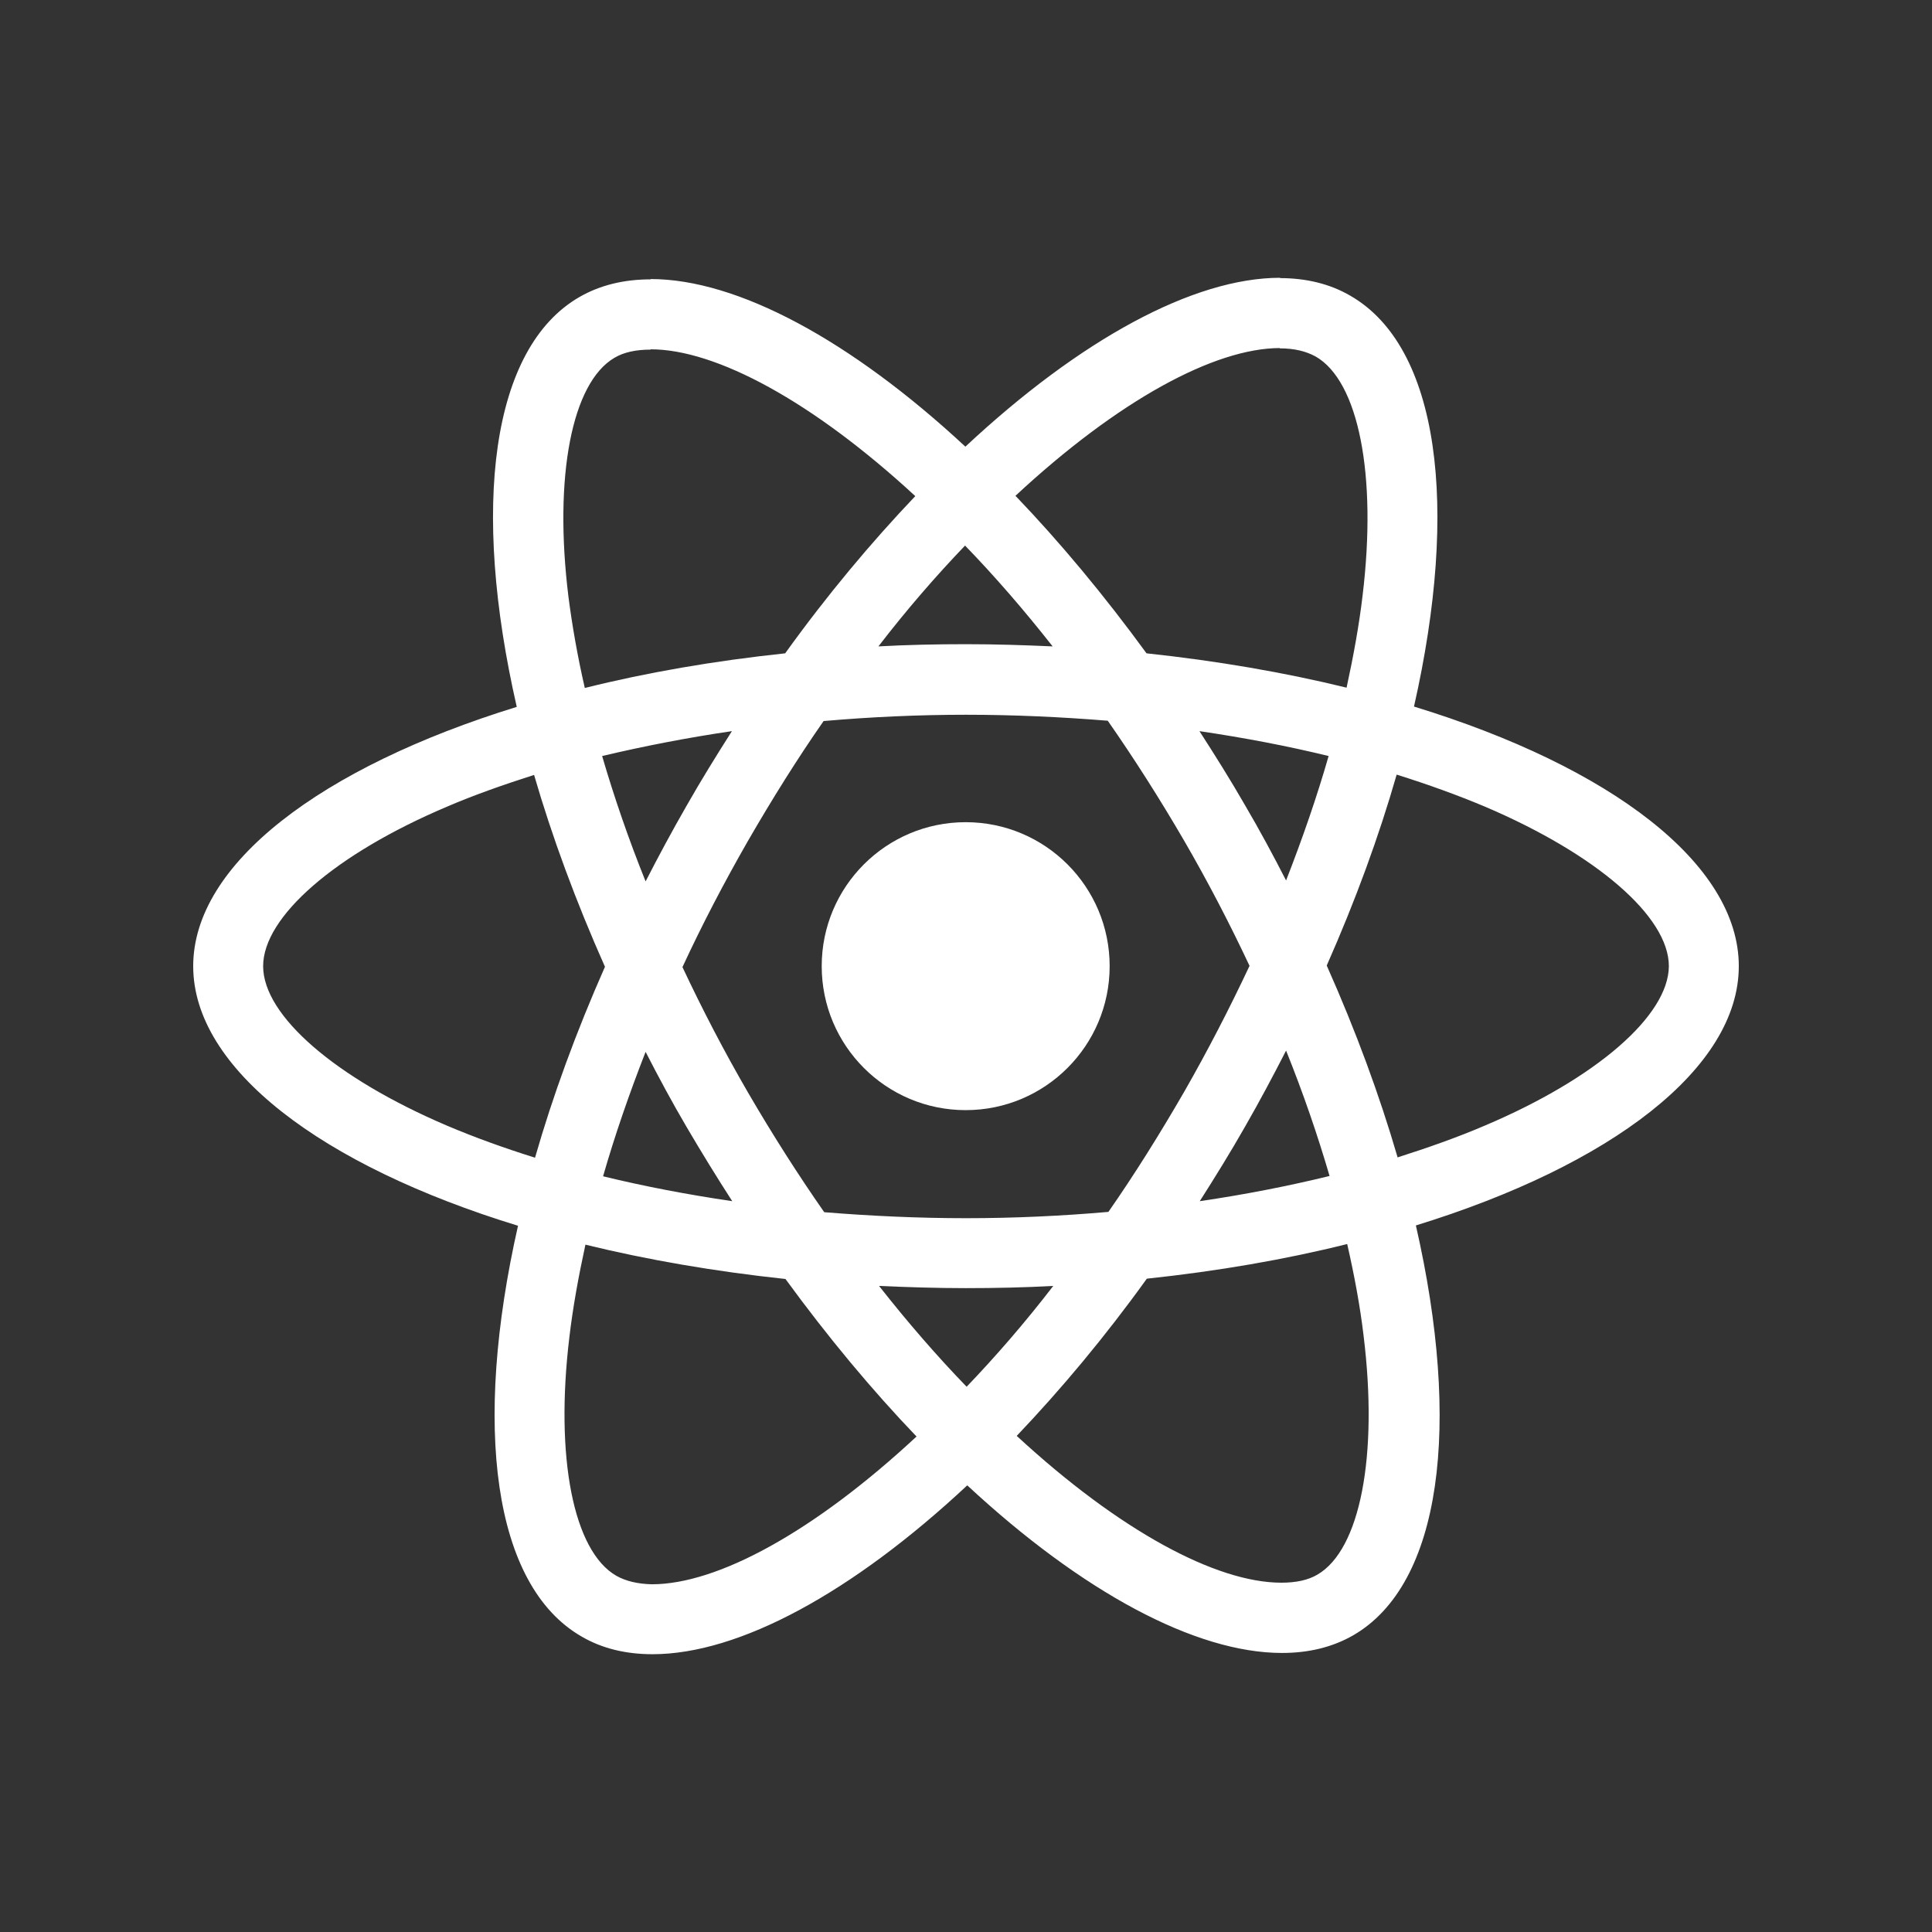
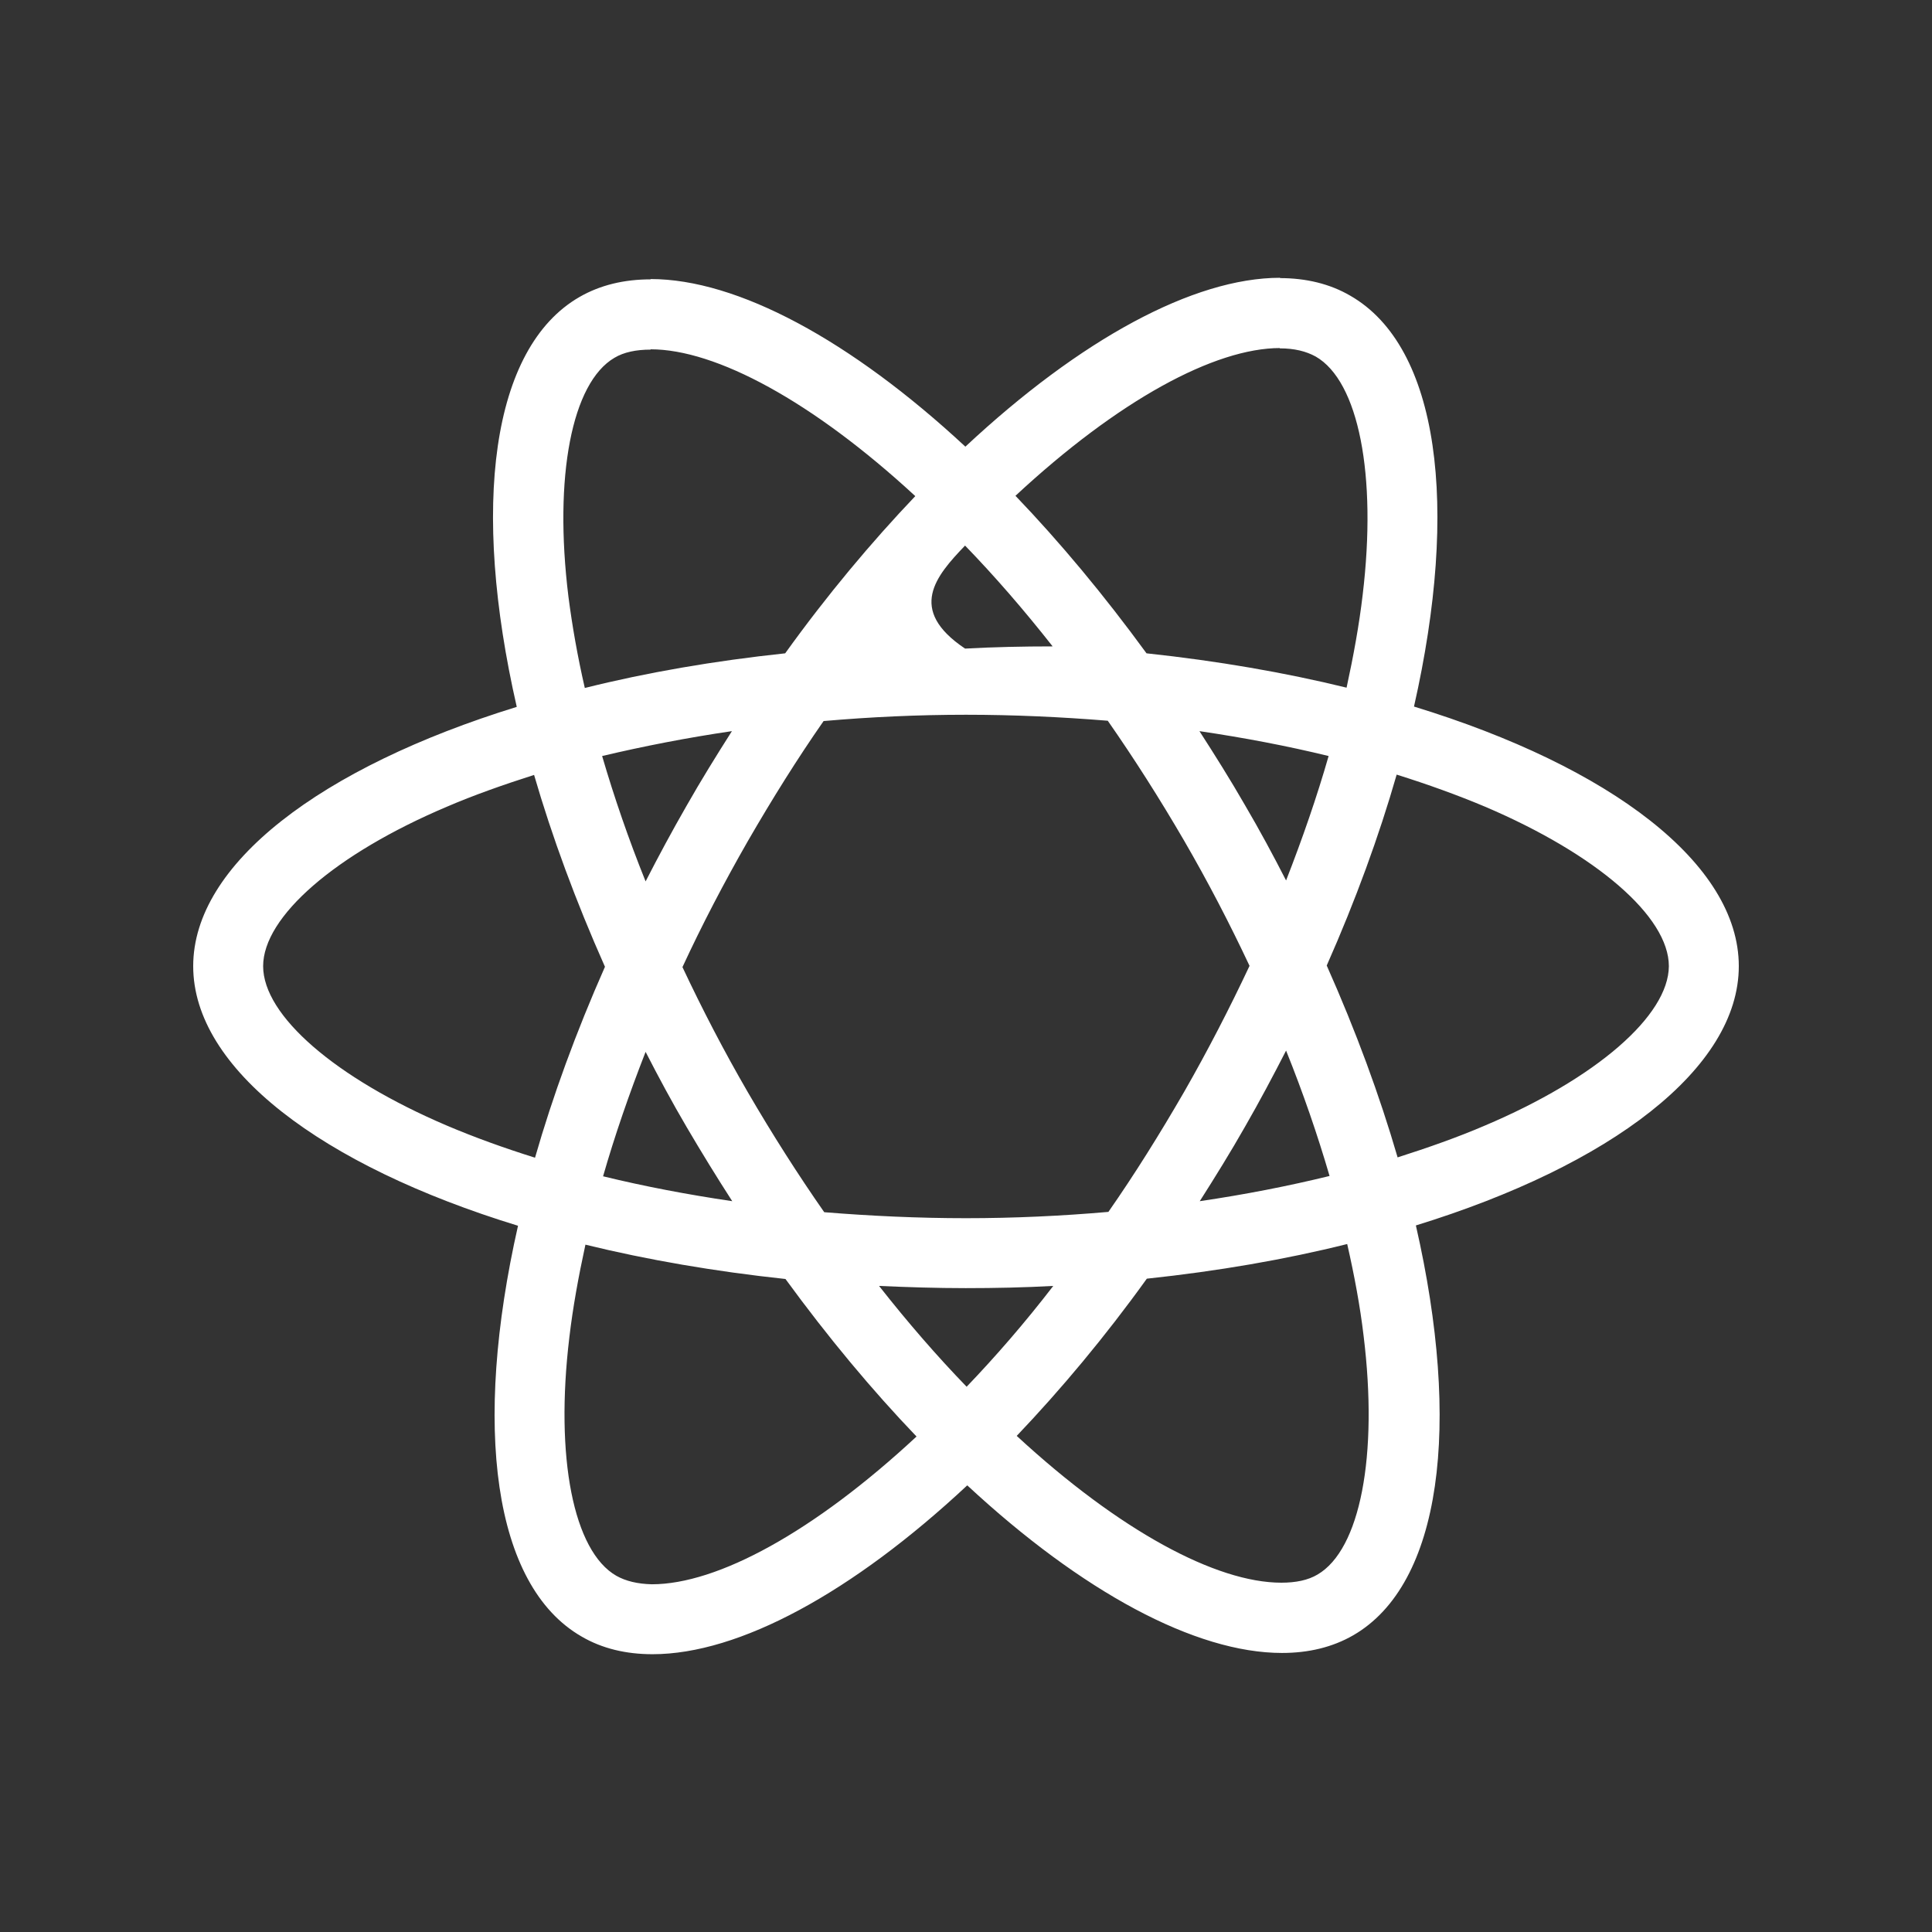
<svg xmlns="http://www.w3.org/2000/svg" version="1.1" id="Ebene_1" x="0px" y="0px" width="1000px" height="1000px" viewBox="0 0 1000 1000" enable-background="new 0 0 1000 1000" xml:space="preserve">
  <rect x="0" y="0" width="1000" height="1000" fill="#333333" stroke="none" />
  <g>
-     <path fill="#FFFFFF" d="M900,500.082c0-52.995-66.367-103.22-168.12-134.365c23.481-103.71,13.045-186.222-32.938-212.639   c-10.6-6.196-22.994-9.131-36.527-9.131v36.364c7.502,0,13.533,1.467,18.592,4.24c22.175,12.719,31.798,61.149,24.295,123.44   c-1.793,15.329-4.729,31.473-8.316,47.942c-31.961-7.828-66.857-13.861-103.548-17.774c-22.013-30.167-44.843-57.562-67.835-81.534   c53.16-49.408,103.059-76.477,136.976-76.477v-36.364l0,0c-44.842,0-103.546,31.961-162.902,87.403   c-59.358-55.117-118.06-86.751-162.903-86.751v36.364c33.754,0,83.815,26.906,136.975,75.989   c-22.829,23.972-45.658,51.202-67.344,81.37c-36.854,3.913-71.75,9.948-103.711,17.938c-3.75-16.307-6.522-32.125-8.48-47.29   c-7.663-62.291,1.794-110.721,23.808-123.603c4.892-2.935,11.252-4.24,18.753-4.24v-36.365l0,0c-13.698,0-26.09,2.935-36.854,9.133   c-45.822,26.416-56.094,108.765-32.45,212.148C166.042,397.188,100,447.248,100,500.082c0,52.998,66.368,103.221,168.122,134.367   c-23.482,103.71-13.046,186.221,32.938,212.638c10.6,6.197,22.992,9.131,36.689,9.131c44.844,0,103.547-31.96,162.903-87.402   c59.357,55.116,118.059,86.751,162.904,86.751c13.697,0,26.09-2.934,36.853-9.131c45.821-26.416,56.094-108.766,32.448-212.15   C833.959,603.139,900,552.914,900,500.082z M687.689,391.317c-6.033,21.035-13.535,42.723-22.016,64.411   c-6.683-13.045-13.696-26.091-21.36-39.136c-7.501-13.045-15.491-25.765-23.482-38.157   C643.988,381.859,666.327,386.099,687.689,391.317z M613.006,564.982c-12.721,22.013-25.765,42.886-39.3,62.29   c-24.296,2.121-48.921,3.262-73.706,3.262c-24.623,0-49.246-1.141-73.38-3.099c-13.534-19.405-26.743-40.114-39.462-61.964   c-12.393-21.363-23.644-43.049-33.918-64.901c10.111-21.851,21.525-43.701,33.754-65.063c12.72-22.015,25.766-42.887,39.299-62.292   c24.297-2.12,48.92-3.261,73.707-3.261c24.623,0,49.246,1.141,73.379,3.098c13.534,19.404,26.742,40.115,39.462,61.965   c12.395,21.362,23.646,43.048,33.919,64.901C636.486,521.77,625.235,543.619,613.006,564.982z M665.674,543.783   c8.806,21.85,16.309,43.702,22.505,64.9c-21.361,5.219-43.865,9.622-67.183,13.046c7.99-12.557,15.98-25.438,23.48-38.646   C651.978,570.036,658.99,556.828,665.674,543.783z M500.326,717.775c-15.165-15.655-30.33-33.104-45.332-52.183   c14.677,0.653,29.679,1.143,44.843,1.143c15.328,0,30.494-0.328,45.333-1.143C530.494,684.672,515.328,702.12,500.326,717.775z    M379.005,621.729c-23.156-3.424-45.495-7.665-66.857-12.883c6.035-21.036,13.535-42.724,22.014-64.41   c6.686,13.044,13.698,26.089,21.362,39.135C363.189,596.617,371.015,609.336,379.005,621.729z M499.512,282.389   c15.166,15.654,30.329,33.103,45.332,52.181c-14.676-0.652-29.679-1.141-44.843-1.141c-15.328,0-30.494,0.326-45.333,1.141   C469.343,315.491,484.509,298.042,499.512,282.389z M378.842,378.435c-7.989,12.555-15.981,25.438-23.481,38.647   c-7.501,13.044-14.513,26.089-21.198,39.135c-8.805-21.85-16.307-43.701-22.502-64.899   C333.021,386.263,355.523,381.859,378.842,378.435z M231.268,582.593c-57.725-24.623-95.068-56.91-95.068-82.512   s37.344-58.052,95.068-82.511c14.024-6.034,29.352-11.414,45.17-16.47c9.294,31.961,21.525,65.227,36.688,99.308   c-15.002,33.917-27.068,67.019-36.2,98.817C260.783,594.171,245.455,588.627,231.268,582.593z M318.997,815.614   c-22.177-12.72-31.798-61.15-24.297-123.441c1.793-15.328,4.728-31.473,8.316-47.94c31.961,7.827,66.856,13.859,103.546,17.773   c22.014,30.167,44.842,57.563,67.835,81.533c-53.16,49.409-103.058,76.479-136.976,76.479   C330.086,819.854,323.89,818.386,318.997,815.614z M705.789,691.358c7.665,62.291-1.794,110.721-23.807,123.604   c-4.893,2.934-11.253,4.238-18.753,4.238c-33.754,0-83.815-26.903-136.976-75.987c22.829-23.972,45.66-51.203,67.346-81.371   c36.852-3.912,71.749-9.947,103.71-17.936C701.06,660.375,703.995,676.192,705.789,691.358z M768.57,582.593   c-14.023,6.033-29.352,11.415-45.171,16.469c-9.295-31.96-21.524-65.225-36.688-99.306c15.003-33.918,27.068-67.021,36.199-98.818   c16.146,5.055,31.473,10.599,45.821,16.633c57.726,24.623,95.068,56.91,95.068,82.511   C863.638,525.683,826.296,558.133,768.57,582.593z" />
-     <circle fill="#FFFFFF" cx="499.836" cy="500.083" r="74.521" />
+     <path fill="#FFFFFF" d="M900,500.082c0-52.995-66.367-103.22-168.12-134.365c23.481-103.71,13.045-186.222-32.938-212.639   c-10.6-6.196-22.994-9.131-36.527-9.131v36.364c7.502,0,13.533,1.467,18.592,4.24c22.175,12.719,31.798,61.149,24.295,123.44   c-1.793,15.329-4.729,31.473-8.316,47.942c-31.961-7.828-66.857-13.861-103.548-17.774c-22.013-30.167-44.843-57.562-67.835-81.534   c53.16-49.408,103.059-76.477,136.976-76.477v-36.364l0,0c-44.842,0-103.546,31.961-162.902,87.403   c-59.358-55.117-118.06-86.751-162.903-86.751v36.364c33.754,0,83.815,26.906,136.975,75.989   c-22.829,23.972-45.658,51.202-67.344,81.37c-36.854,3.913-71.75,9.948-103.711,17.938c-3.75-16.307-6.522-32.125-8.48-47.29   c-7.663-62.291,1.794-110.721,23.808-123.603c4.892-2.935,11.252-4.24,18.753-4.24v-36.365l0,0c-13.698,0-26.09,2.935-36.854,9.133   c-45.822,26.416-56.094,108.765-32.45,212.148C166.042,397.188,100,447.248,100,500.082c0,52.998,66.368,103.221,168.122,134.367   c-23.482,103.71-13.046,186.221,32.938,212.638c10.6,6.197,22.992,9.131,36.689,9.131c44.844,0,103.547-31.96,162.903-87.402   c59.357,55.116,118.059,86.751,162.904,86.751c13.697,0,26.09-2.934,36.853-9.131c45.821-26.416,56.094-108.766,32.448-212.15   C833.959,603.139,900,552.914,900,500.082z M687.689,391.317c-6.033,21.035-13.535,42.723-22.016,64.411   c-6.683-13.045-13.696-26.091-21.36-39.136c-7.501-13.045-15.491-25.765-23.482-38.157   C643.988,381.859,666.327,386.099,687.689,391.317z M613.006,564.982c-12.721,22.013-25.765,42.886-39.3,62.29   c-24.296,2.121-48.921,3.262-73.706,3.262c-24.623,0-49.246-1.141-73.38-3.099c-13.534-19.405-26.743-40.114-39.462-61.964   c-12.393-21.363-23.644-43.049-33.918-64.901c10.111-21.851,21.525-43.701,33.754-65.063c12.72-22.015,25.766-42.887,39.299-62.292   c24.297-2.12,48.92-3.261,73.707-3.261c24.623,0,49.246,1.141,73.379,3.098c13.534,19.404,26.742,40.115,39.462,61.965   c12.395,21.362,23.646,43.048,33.919,64.901C636.486,521.77,625.235,543.619,613.006,564.982z M665.674,543.783   c8.806,21.85,16.309,43.702,22.505,64.9c-21.361,5.219-43.865,9.622-67.183,13.046c7.99-12.557,15.98-25.438,23.48-38.646   C651.978,570.036,658.99,556.828,665.674,543.783z M500.326,717.775c-15.165-15.655-30.33-33.104-45.332-52.183   c14.677,0.653,29.679,1.143,44.843,1.143c15.328,0,30.494-0.328,45.333-1.143C530.494,684.672,515.328,702.12,500.326,717.775z    M379.005,621.729c-23.156-3.424-45.495-7.665-66.857-12.883c6.035-21.036,13.535-42.724,22.014-64.41   c6.686,13.044,13.698,26.089,21.362,39.135C363.189,596.617,371.015,609.336,379.005,621.729z M499.512,282.389   c15.166,15.654,30.329,33.103,45.332,52.181c-15.328,0-30.494,0.326-45.333,1.141   C469.343,315.491,484.509,298.042,499.512,282.389z M378.842,378.435c-7.989,12.555-15.981,25.438-23.481,38.647   c-7.501,13.044-14.513,26.089-21.198,39.135c-8.805-21.85-16.307-43.701-22.502-64.899   C333.021,386.263,355.523,381.859,378.842,378.435z M231.268,582.593c-57.725-24.623-95.068-56.91-95.068-82.512   s37.344-58.052,95.068-82.511c14.024-6.034,29.352-11.414,45.17-16.47c9.294,31.961,21.525,65.227,36.688,99.308   c-15.002,33.917-27.068,67.019-36.2,98.817C260.783,594.171,245.455,588.627,231.268,582.593z M318.997,815.614   c-22.177-12.72-31.798-61.15-24.297-123.441c1.793-15.328,4.728-31.473,8.316-47.94c31.961,7.827,66.856,13.859,103.546,17.773   c22.014,30.167,44.842,57.563,67.835,81.533c-53.16,49.409-103.058,76.479-136.976,76.479   C330.086,819.854,323.89,818.386,318.997,815.614z M705.789,691.358c7.665,62.291-1.794,110.721-23.807,123.604   c-4.893,2.934-11.253,4.238-18.753,4.238c-33.754,0-83.815-26.903-136.976-75.987c22.829-23.972,45.66-51.203,67.346-81.371   c36.852-3.912,71.749-9.947,103.71-17.936C701.06,660.375,703.995,676.192,705.789,691.358z M768.57,582.593   c-14.023,6.033-29.352,11.415-45.171,16.469c-9.295-31.96-21.524-65.225-36.688-99.306c15.003-33.918,27.068-67.021,36.199-98.818   c16.146,5.055,31.473,10.599,45.821,16.633c57.726,24.623,95.068,56.91,95.068,82.511   C863.638,525.683,826.296,558.133,768.57,582.593z" />
  </g>
</svg>